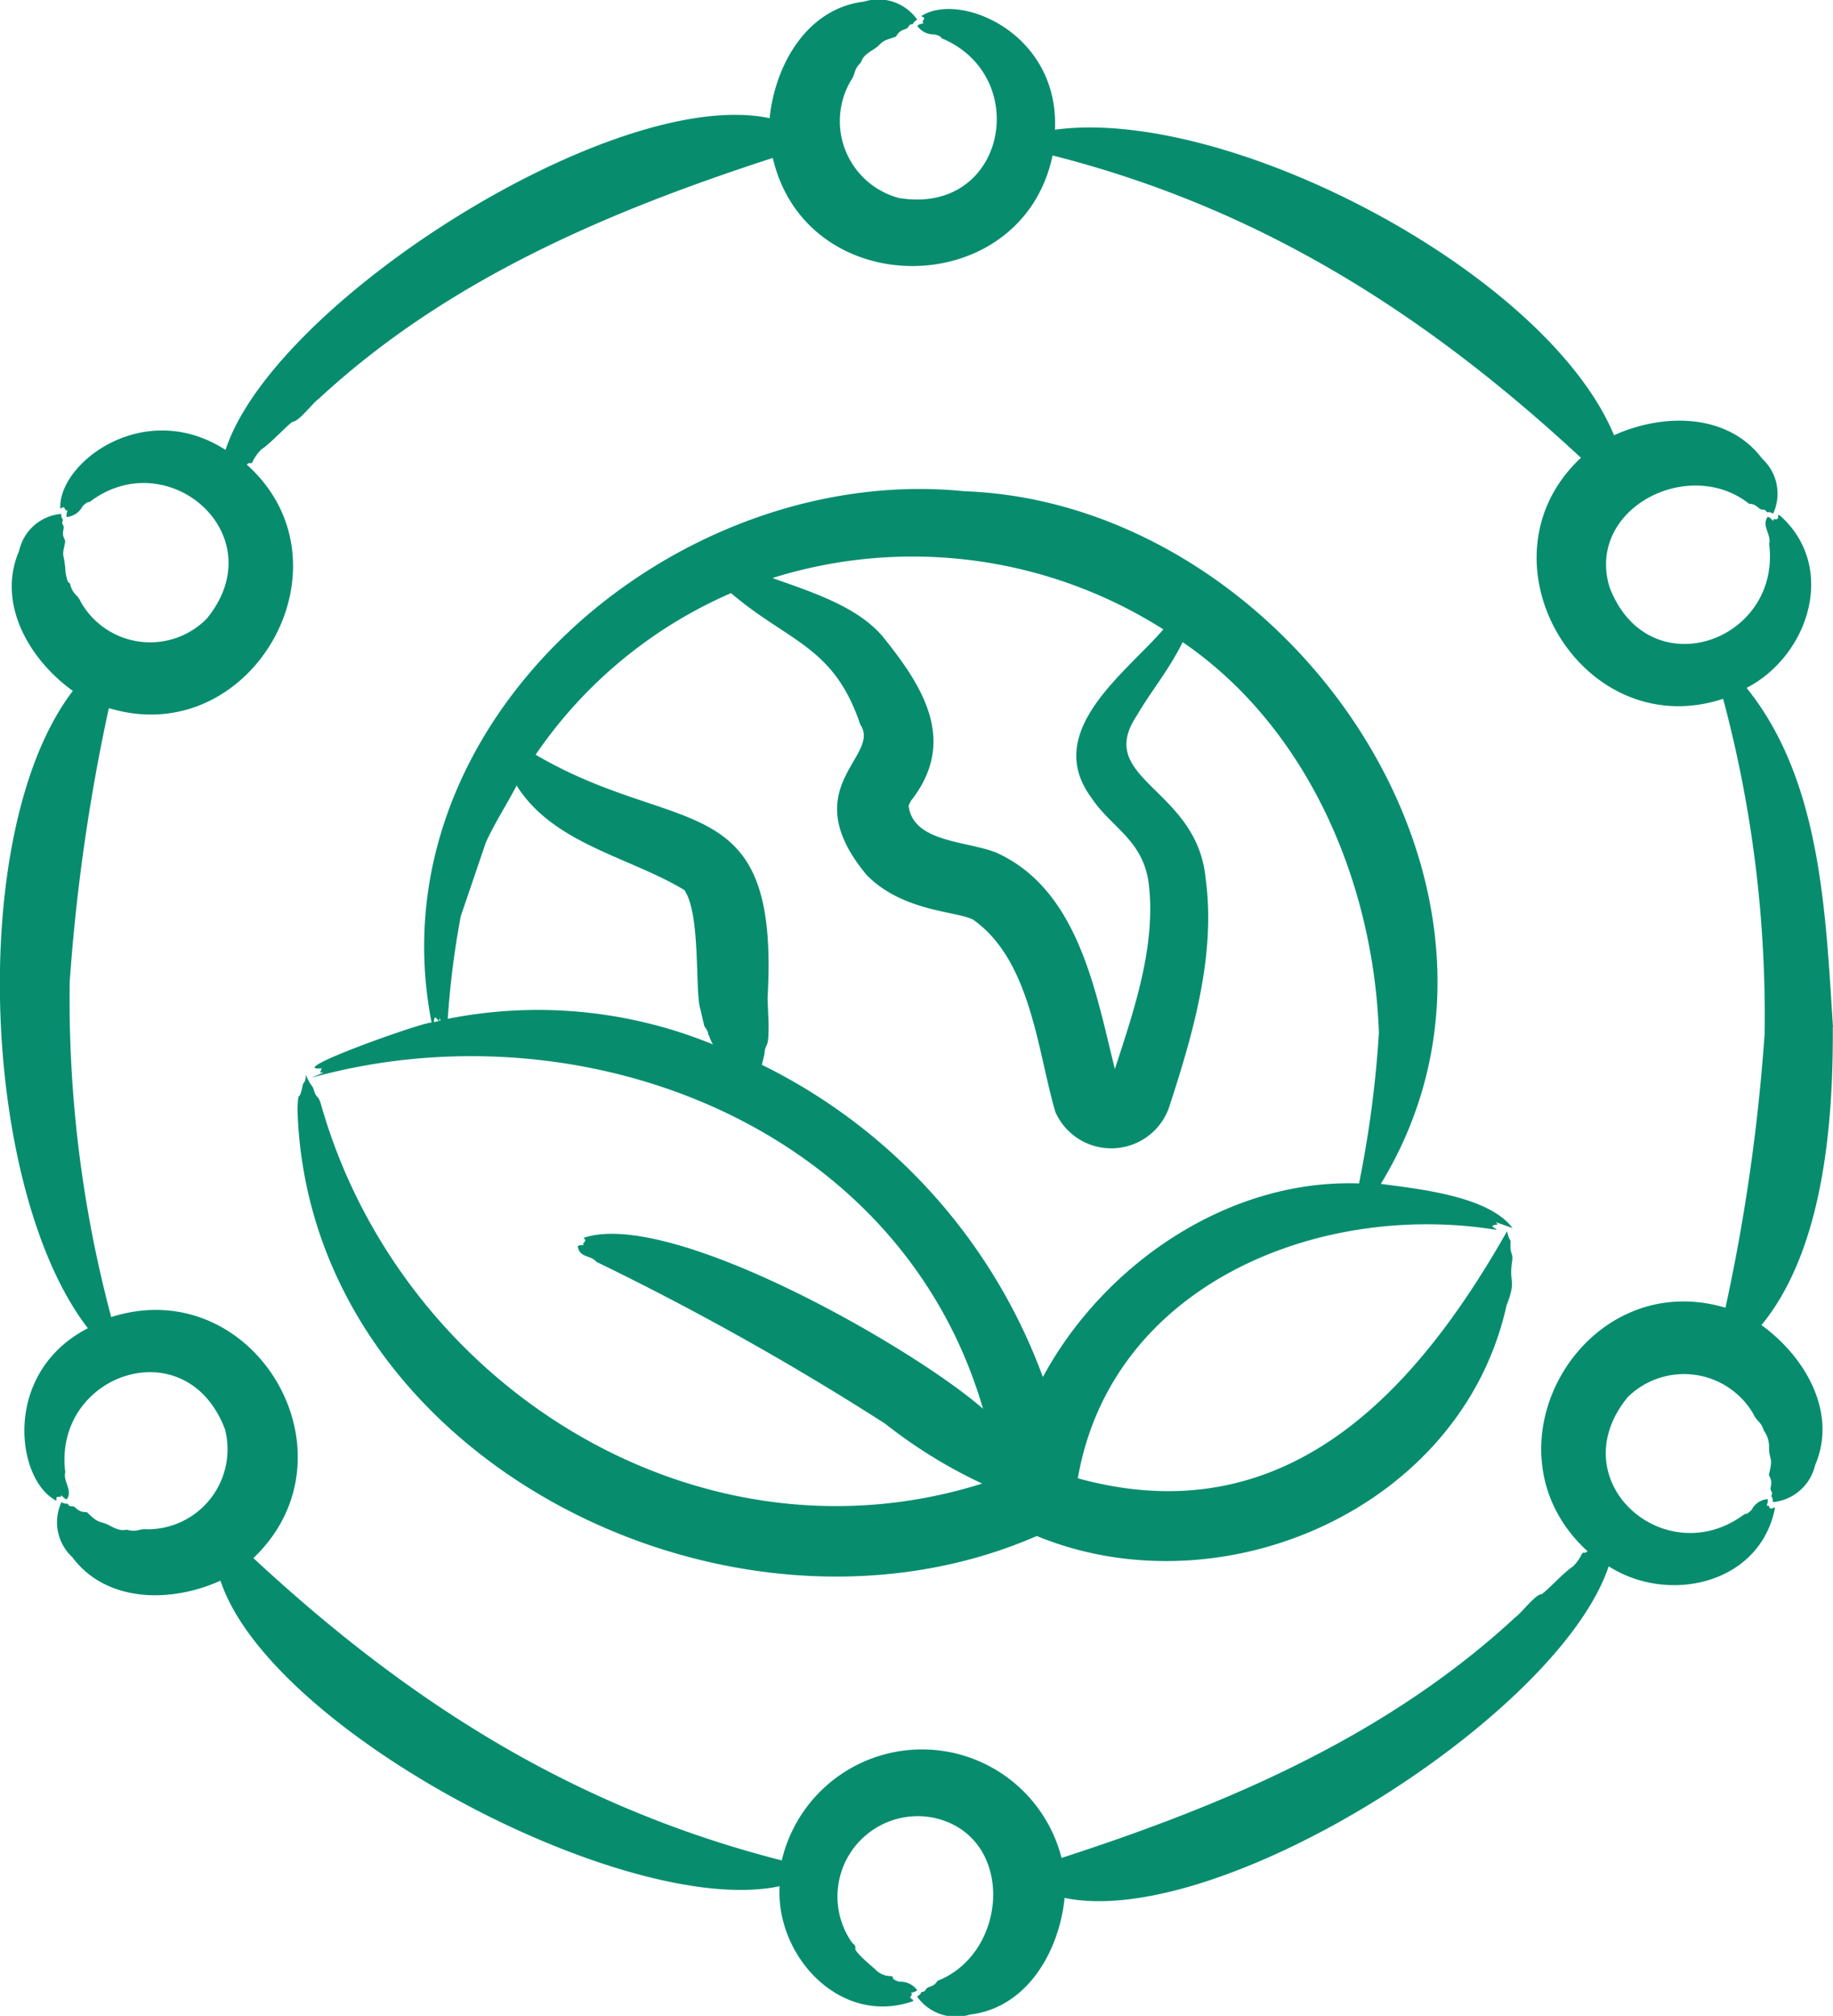
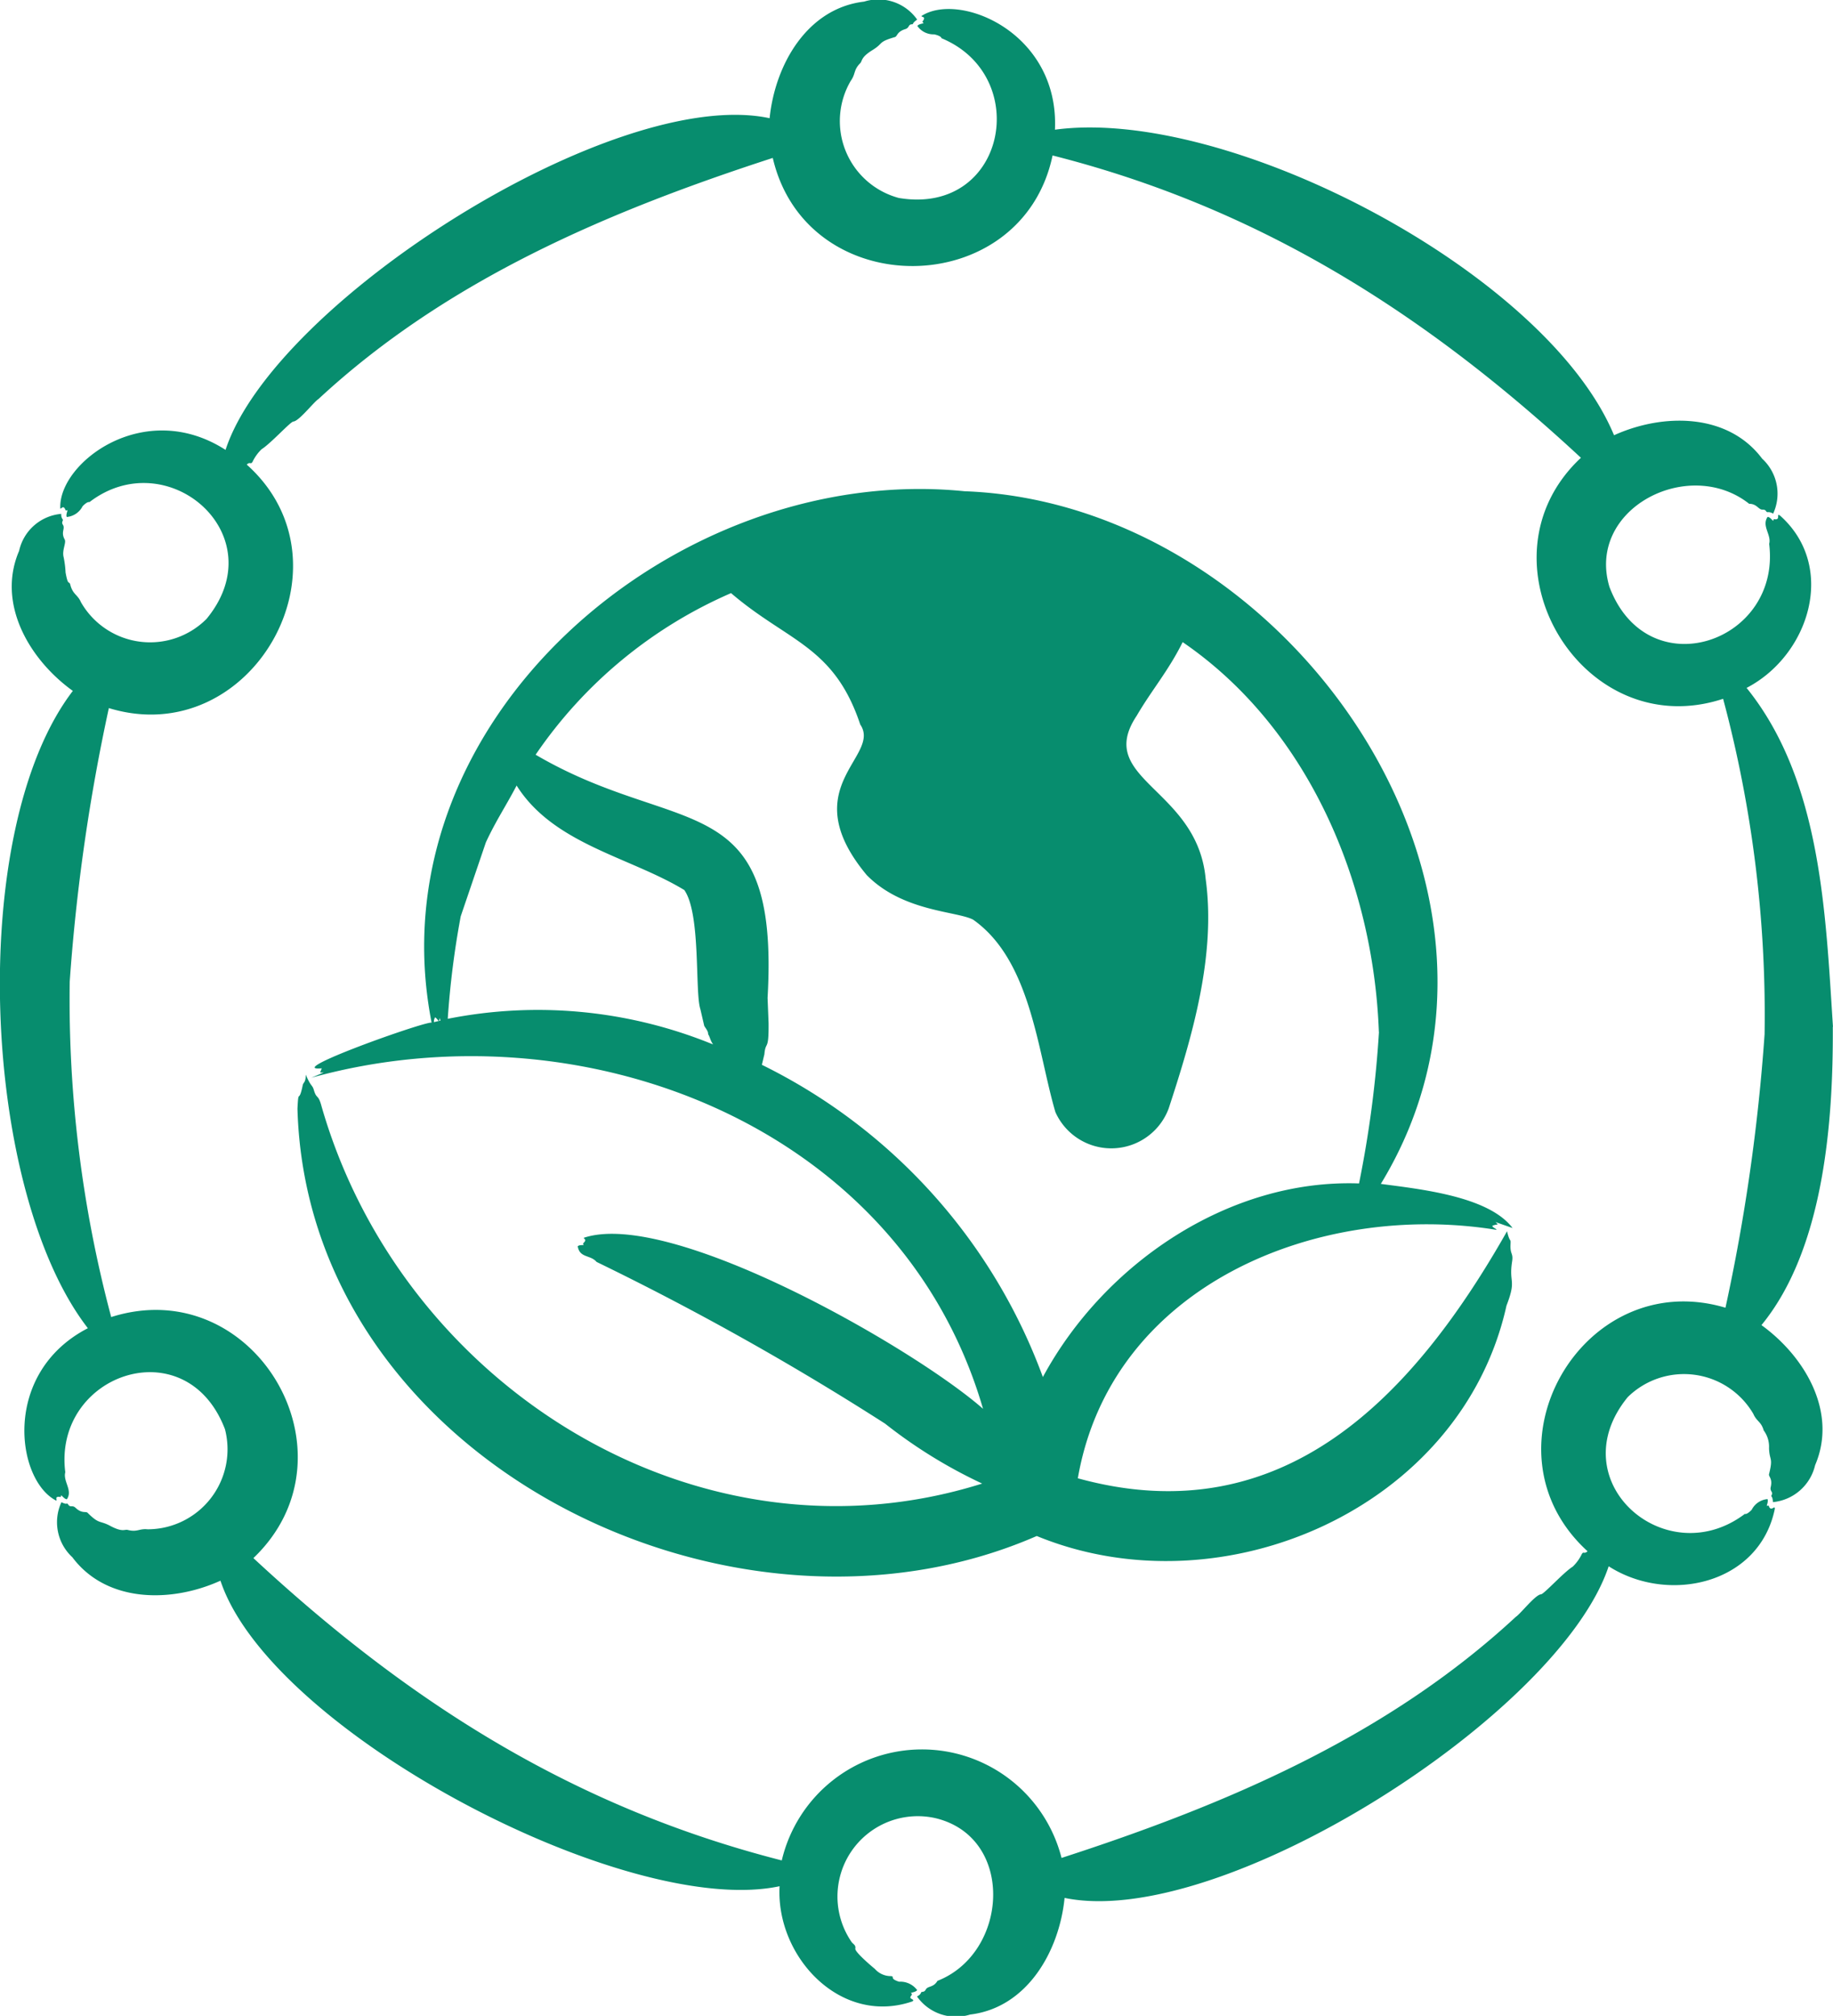
<svg xmlns="http://www.w3.org/2000/svg" width="65.59" height="72.12" viewBox="0 0 65.59 72.12">
-   <path id="Path_12690" data-name="Path 12690" d="M108.914,77.71a39.379,39.379,0,0,1-.713,5.417c-4.666-.166-9.127,2.878-11.313,6.926a20.2,20.2,0,0,0-10.055-11.17l.09-.378c.045-.5.16-.077.15-1.116l-.036-.9c.44-7.639-3.187-5.7-8.3-8.7a16.313,16.313,0,0,1,6.993-5.781c2.039,1.748,3.682,1.881,4.623,4.7.781,1.144-2.394,2.236.232,5.387,1.287,1.311,3.213,1.286,3.807,1.595,2.071,1.458,2.3,4.692,2.944,6.884a2.191,2.191,0,0,0,4.054-.13c.842-2.569,1.7-5.473,1.323-8.214-.3-3.258-3.992-3.546-2.468-5.834.537-.92,1.136-1.608,1.645-2.635,4.493,3.074,6.825,8.609,7.021,13.944Zm-23.9.416c.027.007.053.016.077.024-.1-.113-.117-.275-.182-.362.008-.111-.084-.2-.139-.3l-.139-.6c-.2-.607.024-3.408-.574-4.258-1.953-1.186-4.679-1.638-6-3.738-.382.731-.742,1.261-1.1,2.033l-.9,2.645a31.259,31.259,0,0,0-.464,3.667A16.54,16.54,0,0,1,85.017,78.126ZM87.45,61.395c-.08.023-.157.049-.235.075,1.362.487,3.009,1,3.93,2.077,1.49,1.837,2.689,3.779,1.016,5.9-.107.229-.079.138-.056.292.261,1.193,2.116,1.144,3.126,1.557,2.925,1.328,3.54,4.955,4.233,7.739.68-2.086,1.486-4.425,1.21-6.649-.209-1.564-1.35-1.987-2.067-3.082-1.732-2.369,1.284-4.463,2.591-6A16.757,16.757,0,0,0,87.45,61.395ZM75.167,77.339l-.069.018a.3.3,0,0,1,.044-.175c.175.145.105.21.172.021,0,.033.01.064.015.1Zm38.528,7.383c-.861-1.146-3.343-1.394-4.714-1.579,6.386-10.485-3.333-24.359-14.9-24.78C83.748,57.321,72.9,66.585,75.015,77.375c-.213-.061-5.367,1.771-3.933,1.633-.042.168-.125.15.073.15l-.444.187c9.6-2.665,21.068,1.646,24.036,11.845-2.439-2.15-11.157-7.165-14.285-6.119,0,.05.109.053.009.165-.053.06-.039.031-.016.093-.085.007-.164,0-.211.046.068.426.455.3.675.56A100.378,100.378,0,0,1,91.242,91.72a17.659,17.659,0,0,0,3.474,2.144C84.566,97.056,73.971,90.4,71.082,80.386c-.126-.481-.176-.248-.28-.6-.058-.2-.1-.1-.29-.552,0,.3-.085.261-.109.38-.145.708-.15.062-.188.841.351,12.531,15.492,20.068,26.454,15.285,6.647,2.731,15.2-.994,16.809-8.243.369-.953.078-.784.2-1.573.05-.318-.076-.245-.056-.619.013-.242-.018-.017-.125-.467-3.3,5.817-7.958,10.877-15.358,8.837,1.2-6.92,8.615-9.923,14.984-8.887-.027-.057-.139-.074-.153-.145.182-.08.257,0,.114-.134Zm9.018-6.933a43.775,43.775,0,0,0-1.484-12c-5.077,1.67-8.988-4.976-5.088-8.623-5.579-5.178-11.525-8.944-18.906-10.815-1.095,5.219-8.8,5.3-10.012.088-5.877,1.908-11.652,4.355-16.254,8.624-.164.1-.694.79-.9.807-.1,0-.8.777-1.138.991a1.558,1.558,0,0,0-.323.449c-.071.115-.085-.019-.208.1,3.983,3.561.172,10.272-4.934,8.711a68.638,68.638,0,0,0-1.4,9.786,44.073,44.073,0,0,0,1.484,12c5.122-1.626,8.977,4.912,5.088,8.623,5.6,5.2,11.5,8.925,18.907,10.816a5.154,5.154,0,0,1,10.011-.089c5.888-1.909,11.646-4.353,16.254-8.624.168-.107.692-.787.9-.807.105,0,.8-.777,1.138-.99a1.543,1.543,0,0,0,.325-.45c.069-.112.069.018.206-.1-3.976-3.621-.2-10.239,4.934-8.713a68.145,68.145,0,0,0,1.4-9.787Zm2.447-.265c-.267-4.088-.42-8.813-3.091-12.125,2.241-1.163,3.251-4.338,1.194-6.168-.143-.091.025.147-.166.137-.055,0-.053-.034-.076.057-.067-.063-.131-.143-.2-.144-.223.325.145.642.056.965.439,3.527-4.341,5.167-5.715,1.54-.837-2.794,2.832-4.688,5-2.973.286,0,.327.217.487.209.128-.007.116.1.169.089a.3.3,0,0,1,.2.056,1.7,1.7,0,0,0-.392-1.969c-1.227-1.639-3.548-1.633-5.3-.838-2.424-5.822-13.81-11.77-20.006-10.931.159-3.476-3.423-4.952-4.779-4.066.017.049.156.013.068.155-.036.059-.047.036.012.1-.089.028-.186.039-.224.1a.7.7,0,0,0,.6.3c.009,0,.252.054.263.138,3.267,1.356,2.3,6.352-1.523,5.716a2.848,2.848,0,0,1-1.723-4.192c.176-.243.095-.378.326-.618.1-.086.008-.209.454-.483.405-.249.178-.282.8-.464.09-.026.065-.19.37-.284.154-.047.1-.161.226-.172.1-.008-.027-.007.2-.169a1.7,1.7,0,0,0-1.9-.643c-2.037.24-3.185,2.253-3.38,4.171-5.532-1.182-17.737,6.572-19.468,11.866-2.928-1.882-6,.483-5.913,2.1.044.008.1-.124.171.018.044.084.014.047.087.039-.02.09-.059.183-.026.243a.706.706,0,0,0,.559-.372c0-.013.175-.19.251-.159,2.8-2.15,6.656,1.188,4.189,4.179a2.851,2.851,0,0,1-4.493-.6c-.113-.265-.276-.269-.371-.589-.054-.236-.078.081-.179-.474a3.6,3.6,0,0,0-.067-.538c-.07-.257.1-.518.036-.642-.148-.266.027-.386-.064-.525-.067-.1.024-.154-.006-.191a.277.277,0,0,1-.052-.2,1.693,1.693,0,0,0-1.509,1.323c-.808,1.88.356,3.883,1.922,5.01-3.827,5-3.275,17.872.538,22.8-3.094,1.6-2.568,5.444-1.128,6.17.031-.037-.064-.143.1-.139.024,0,.064.037.075-.057.06.058.133.142.2.146.224-.315-.143-.642-.055-.967-.444-3.509,4.329-5.177,5.714-1.539A2.862,2.862,0,0,1,64.855,95.5c-.3-.032-.37.107-.7.026-.13-.041-.174.1-.647-.152-.374-.2-.38-.042-.8-.462-.068-.068-.2.039-.432-.18-.119-.111-.18,0-.259-.109s0,.031-.248-.092A1.705,1.705,0,0,0,62.16,96.5c1.223,1.636,3.543,1.637,5.3.838,1.793,5.4,14.545,12.093,20.007,10.931-.14,2.506,2.169,5,4.745,4.123.115-.061-.068-.089-.066-.137,0-.082.108-.095.019-.17.085-.025.188-.042.225-.1a.752.752,0,0,0-.648-.3c-.364-.118-.138-.179-.284-.2a.76.76,0,0,1-.582-.258c-.129-.106-.718-.606-.7-.725.025-.136-.079-.155-.141-.249a2.874,2.874,0,0,1,3.01-4.419c2.862.686,2.619,4.82.072,5.82-.151.254-.349.172-.423.317-.055.109-.144.054-.163.1-.033.085-.089.105-.146.144a1.706,1.706,0,0,0,1.9.645c2.032-.243,3.189-2.253,3.38-4.173,5.586,1.159,17.7-6.55,19.469-11.864,2.128,1.365,5.386.648,5.944-2.048.009-.164-.113.092-.2-.073-.035-.066.009-.058-.088-.039.021-.085.058-.185.026-.243a.7.7,0,0,0-.558.37c0,.012-.173.19-.251.159-2.839,2.147-6.641-1.183-4.19-4.179a2.873,2.873,0,0,1,4.493.6c.12.278.279.27.371.592a.978.978,0,0,1,.191.635c.014.461.155.317,0,.929-.023.089.134.155.061.462-.037.156.089.165.035.281-.044.095.026-.011.045.259a1.721,1.721,0,0,0,1.508-1.322c.81-1.885-.358-3.882-1.92-5.011,2.226-2.709,2.572-7.247,2.553-10.673Z" transform="translate(-59.571 -40.789)" fill="#078d6e" fill-rule="evenodd" />
+   <path id="Path_12690" data-name="Path 12690" d="M108.914,77.71a39.379,39.379,0,0,1-.713,5.417c-4.666-.166-9.127,2.878-11.313,6.926a20.2,20.2,0,0,0-10.055-11.17l.09-.378c.045-.5.16-.077.15-1.116l-.036-.9c.44-7.639-3.187-5.7-8.3-8.7a16.313,16.313,0,0,1,6.993-5.781c2.039,1.748,3.682,1.881,4.623,4.7.781,1.144-2.394,2.236.232,5.387,1.287,1.311,3.213,1.286,3.807,1.595,2.071,1.458,2.3,4.692,2.944,6.884a2.191,2.191,0,0,0,4.054-.13c.842-2.569,1.7-5.473,1.323-8.214-.3-3.258-3.992-3.546-2.468-5.834.537-.92,1.136-1.608,1.645-2.635,4.493,3.074,6.825,8.609,7.021,13.944Zm-23.9.416c.027.007.053.016.077.024-.1-.113-.117-.275-.182-.362.008-.111-.084-.2-.139-.3l-.139-.6c-.2-.607.024-3.408-.574-4.258-1.953-1.186-4.679-1.638-6-3.738-.382.731-.742,1.261-1.1,2.033l-.9,2.645a31.259,31.259,0,0,0-.464,3.667A16.54,16.54,0,0,1,85.017,78.126ZM87.45,61.395A16.757,16.757,0,0,0,87.45,61.395ZM75.167,77.339l-.069.018a.3.3,0,0,1,.044-.175c.175.145.105.21.172.021,0,.033.01.064.015.1Zm38.528,7.383c-.861-1.146-3.343-1.394-4.714-1.579,6.386-10.485-3.333-24.359-14.9-24.78C83.748,57.321,72.9,66.585,75.015,77.375c-.213-.061-5.367,1.771-3.933,1.633-.042.168-.125.15.073.15l-.444.187c9.6-2.665,21.068,1.646,24.036,11.845-2.439-2.15-11.157-7.165-14.285-6.119,0,.05.109.053.009.165-.053.06-.039.031-.016.093-.085.007-.164,0-.211.046.068.426.455.3.675.56A100.378,100.378,0,0,1,91.242,91.72a17.659,17.659,0,0,0,3.474,2.144C84.566,97.056,73.971,90.4,71.082,80.386c-.126-.481-.176-.248-.28-.6-.058-.2-.1-.1-.29-.552,0,.3-.085.261-.109.38-.145.708-.15.062-.188.841.351,12.531,15.492,20.068,26.454,15.285,6.647,2.731,15.2-.994,16.809-8.243.369-.953.078-.784.2-1.573.05-.318-.076-.245-.056-.619.013-.242-.018-.017-.125-.467-3.3,5.817-7.958,10.877-15.358,8.837,1.2-6.92,8.615-9.923,14.984-8.887-.027-.057-.139-.074-.153-.145.182-.08.257,0,.114-.134Zm9.018-6.933a43.775,43.775,0,0,0-1.484-12c-5.077,1.67-8.988-4.976-5.088-8.623-5.579-5.178-11.525-8.944-18.906-10.815-1.095,5.219-8.8,5.3-10.012.088-5.877,1.908-11.652,4.355-16.254,8.624-.164.1-.694.79-.9.807-.1,0-.8.777-1.138.991a1.558,1.558,0,0,0-.323.449c-.071.115-.085-.019-.208.1,3.983,3.561.172,10.272-4.934,8.711a68.638,68.638,0,0,0-1.4,9.786,44.073,44.073,0,0,0,1.484,12c5.122-1.626,8.977,4.912,5.088,8.623,5.6,5.2,11.5,8.925,18.907,10.816a5.154,5.154,0,0,1,10.011-.089c5.888-1.909,11.646-4.353,16.254-8.624.168-.107.692-.787.9-.807.105,0,.8-.777,1.138-.99a1.543,1.543,0,0,0,.325-.45c.069-.112.069.018.206-.1-3.976-3.621-.2-10.239,4.934-8.713a68.145,68.145,0,0,0,1.4-9.787Zm2.447-.265c-.267-4.088-.42-8.813-3.091-12.125,2.241-1.163,3.251-4.338,1.194-6.168-.143-.091.025.147-.166.137-.055,0-.053-.034-.076.057-.067-.063-.131-.143-.2-.144-.223.325.145.642.056.965.439,3.527-4.341,5.167-5.715,1.54-.837-2.794,2.832-4.688,5-2.973.286,0,.327.217.487.209.128-.007.116.1.169.089a.3.3,0,0,1,.2.056,1.7,1.7,0,0,0-.392-1.969c-1.227-1.639-3.548-1.633-5.3-.838-2.424-5.822-13.81-11.77-20.006-10.931.159-3.476-3.423-4.952-4.779-4.066.017.049.156.013.068.155-.036.059-.047.036.012.1-.089.028-.186.039-.224.1a.7.7,0,0,0,.6.3c.009,0,.252.054.263.138,3.267,1.356,2.3,6.352-1.523,5.716a2.848,2.848,0,0,1-1.723-4.192c.176-.243.095-.378.326-.618.1-.086.008-.209.454-.483.405-.249.178-.282.8-.464.09-.026.065-.19.37-.284.154-.047.1-.161.226-.172.1-.008-.027-.007.2-.169a1.7,1.7,0,0,0-1.9-.643c-2.037.24-3.185,2.253-3.38,4.171-5.532-1.182-17.737,6.572-19.468,11.866-2.928-1.882-6,.483-5.913,2.1.044.008.1-.124.171.018.044.084.014.047.087.039-.02.09-.059.183-.026.243a.706.706,0,0,0,.559-.372c0-.013.175-.19.251-.159,2.8-2.15,6.656,1.188,4.189,4.179a2.851,2.851,0,0,1-4.493-.6c-.113-.265-.276-.269-.371-.589-.054-.236-.078.081-.179-.474a3.6,3.6,0,0,0-.067-.538c-.07-.257.1-.518.036-.642-.148-.266.027-.386-.064-.525-.067-.1.024-.154-.006-.191a.277.277,0,0,1-.052-.2,1.693,1.693,0,0,0-1.509,1.323c-.808,1.88.356,3.883,1.922,5.01-3.827,5-3.275,17.872.538,22.8-3.094,1.6-2.568,5.444-1.128,6.17.031-.037-.064-.143.1-.139.024,0,.064.037.075-.057.06.058.133.142.2.146.224-.315-.143-.642-.055-.967-.444-3.509,4.329-5.177,5.714-1.539A2.862,2.862,0,0,1,64.855,95.5c-.3-.032-.37.107-.7.026-.13-.041-.174.1-.647-.152-.374-.2-.38-.042-.8-.462-.068-.068-.2.039-.432-.18-.119-.111-.18,0-.259-.109s0,.031-.248-.092A1.705,1.705,0,0,0,62.16,96.5c1.223,1.636,3.543,1.637,5.3.838,1.793,5.4,14.545,12.093,20.007,10.931-.14,2.506,2.169,5,4.745,4.123.115-.061-.068-.089-.066-.137,0-.082.108-.095.019-.17.085-.025.188-.042.225-.1a.752.752,0,0,0-.648-.3c-.364-.118-.138-.179-.284-.2a.76.76,0,0,1-.582-.258c-.129-.106-.718-.606-.7-.725.025-.136-.079-.155-.141-.249a2.874,2.874,0,0,1,3.01-4.419c2.862.686,2.619,4.82.072,5.82-.151.254-.349.172-.423.317-.055.109-.144.054-.163.1-.033.085-.089.105-.146.144a1.706,1.706,0,0,0,1.9.645c2.032-.243,3.189-2.253,3.38-4.173,5.586,1.159,17.7-6.55,19.469-11.864,2.128,1.365,5.386.648,5.944-2.048.009-.164-.113.092-.2-.073-.035-.066.009-.058-.088-.039.021-.085.058-.185.026-.243a.7.7,0,0,0-.558.37c0,.012-.173.19-.251.159-2.839,2.147-6.641-1.183-4.19-4.179a2.873,2.873,0,0,1,4.493.6c.12.278.279.27.371.592a.978.978,0,0,1,.191.635c.014.461.155.317,0,.929-.023.089.134.155.061.462-.037.156.089.165.035.281-.044.095.026-.011.045.259a1.721,1.721,0,0,0,1.508-1.322c.81-1.885-.358-3.882-1.92-5.011,2.226-2.709,2.572-7.247,2.553-10.673Z" transform="translate(-59.571 -40.789)" fill="#078d6e" fill-rule="evenodd" />
</svg>